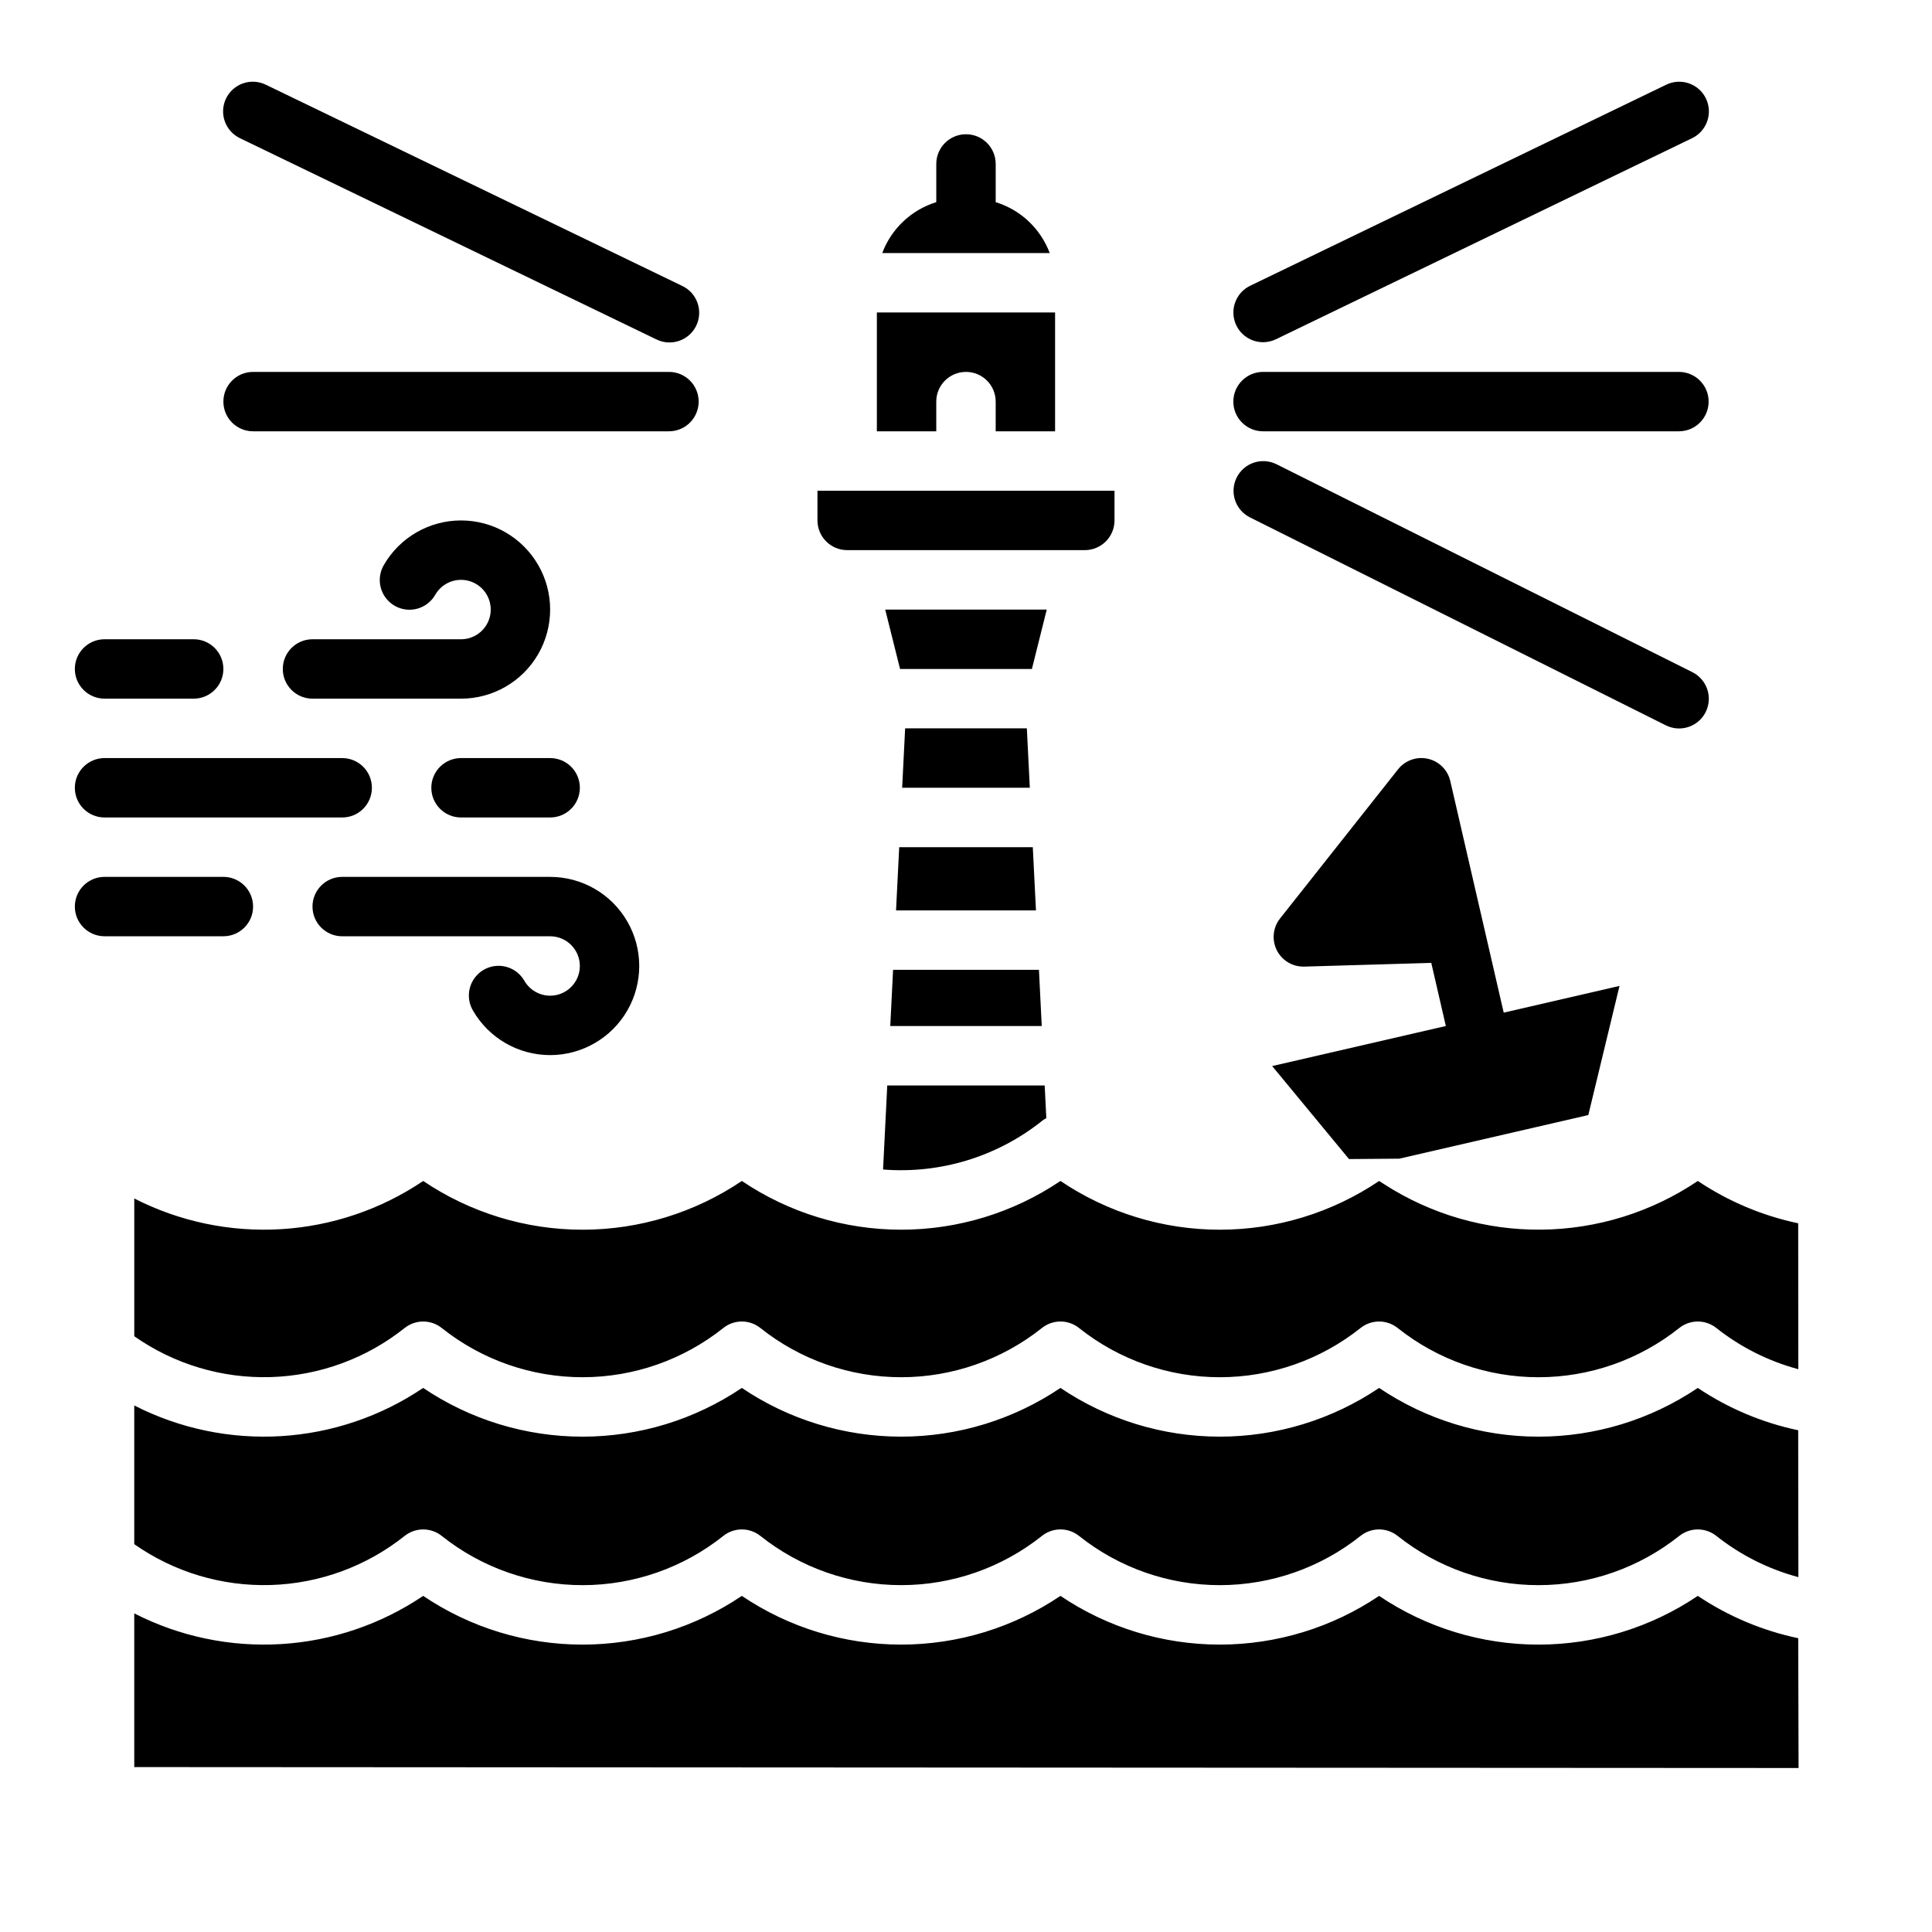
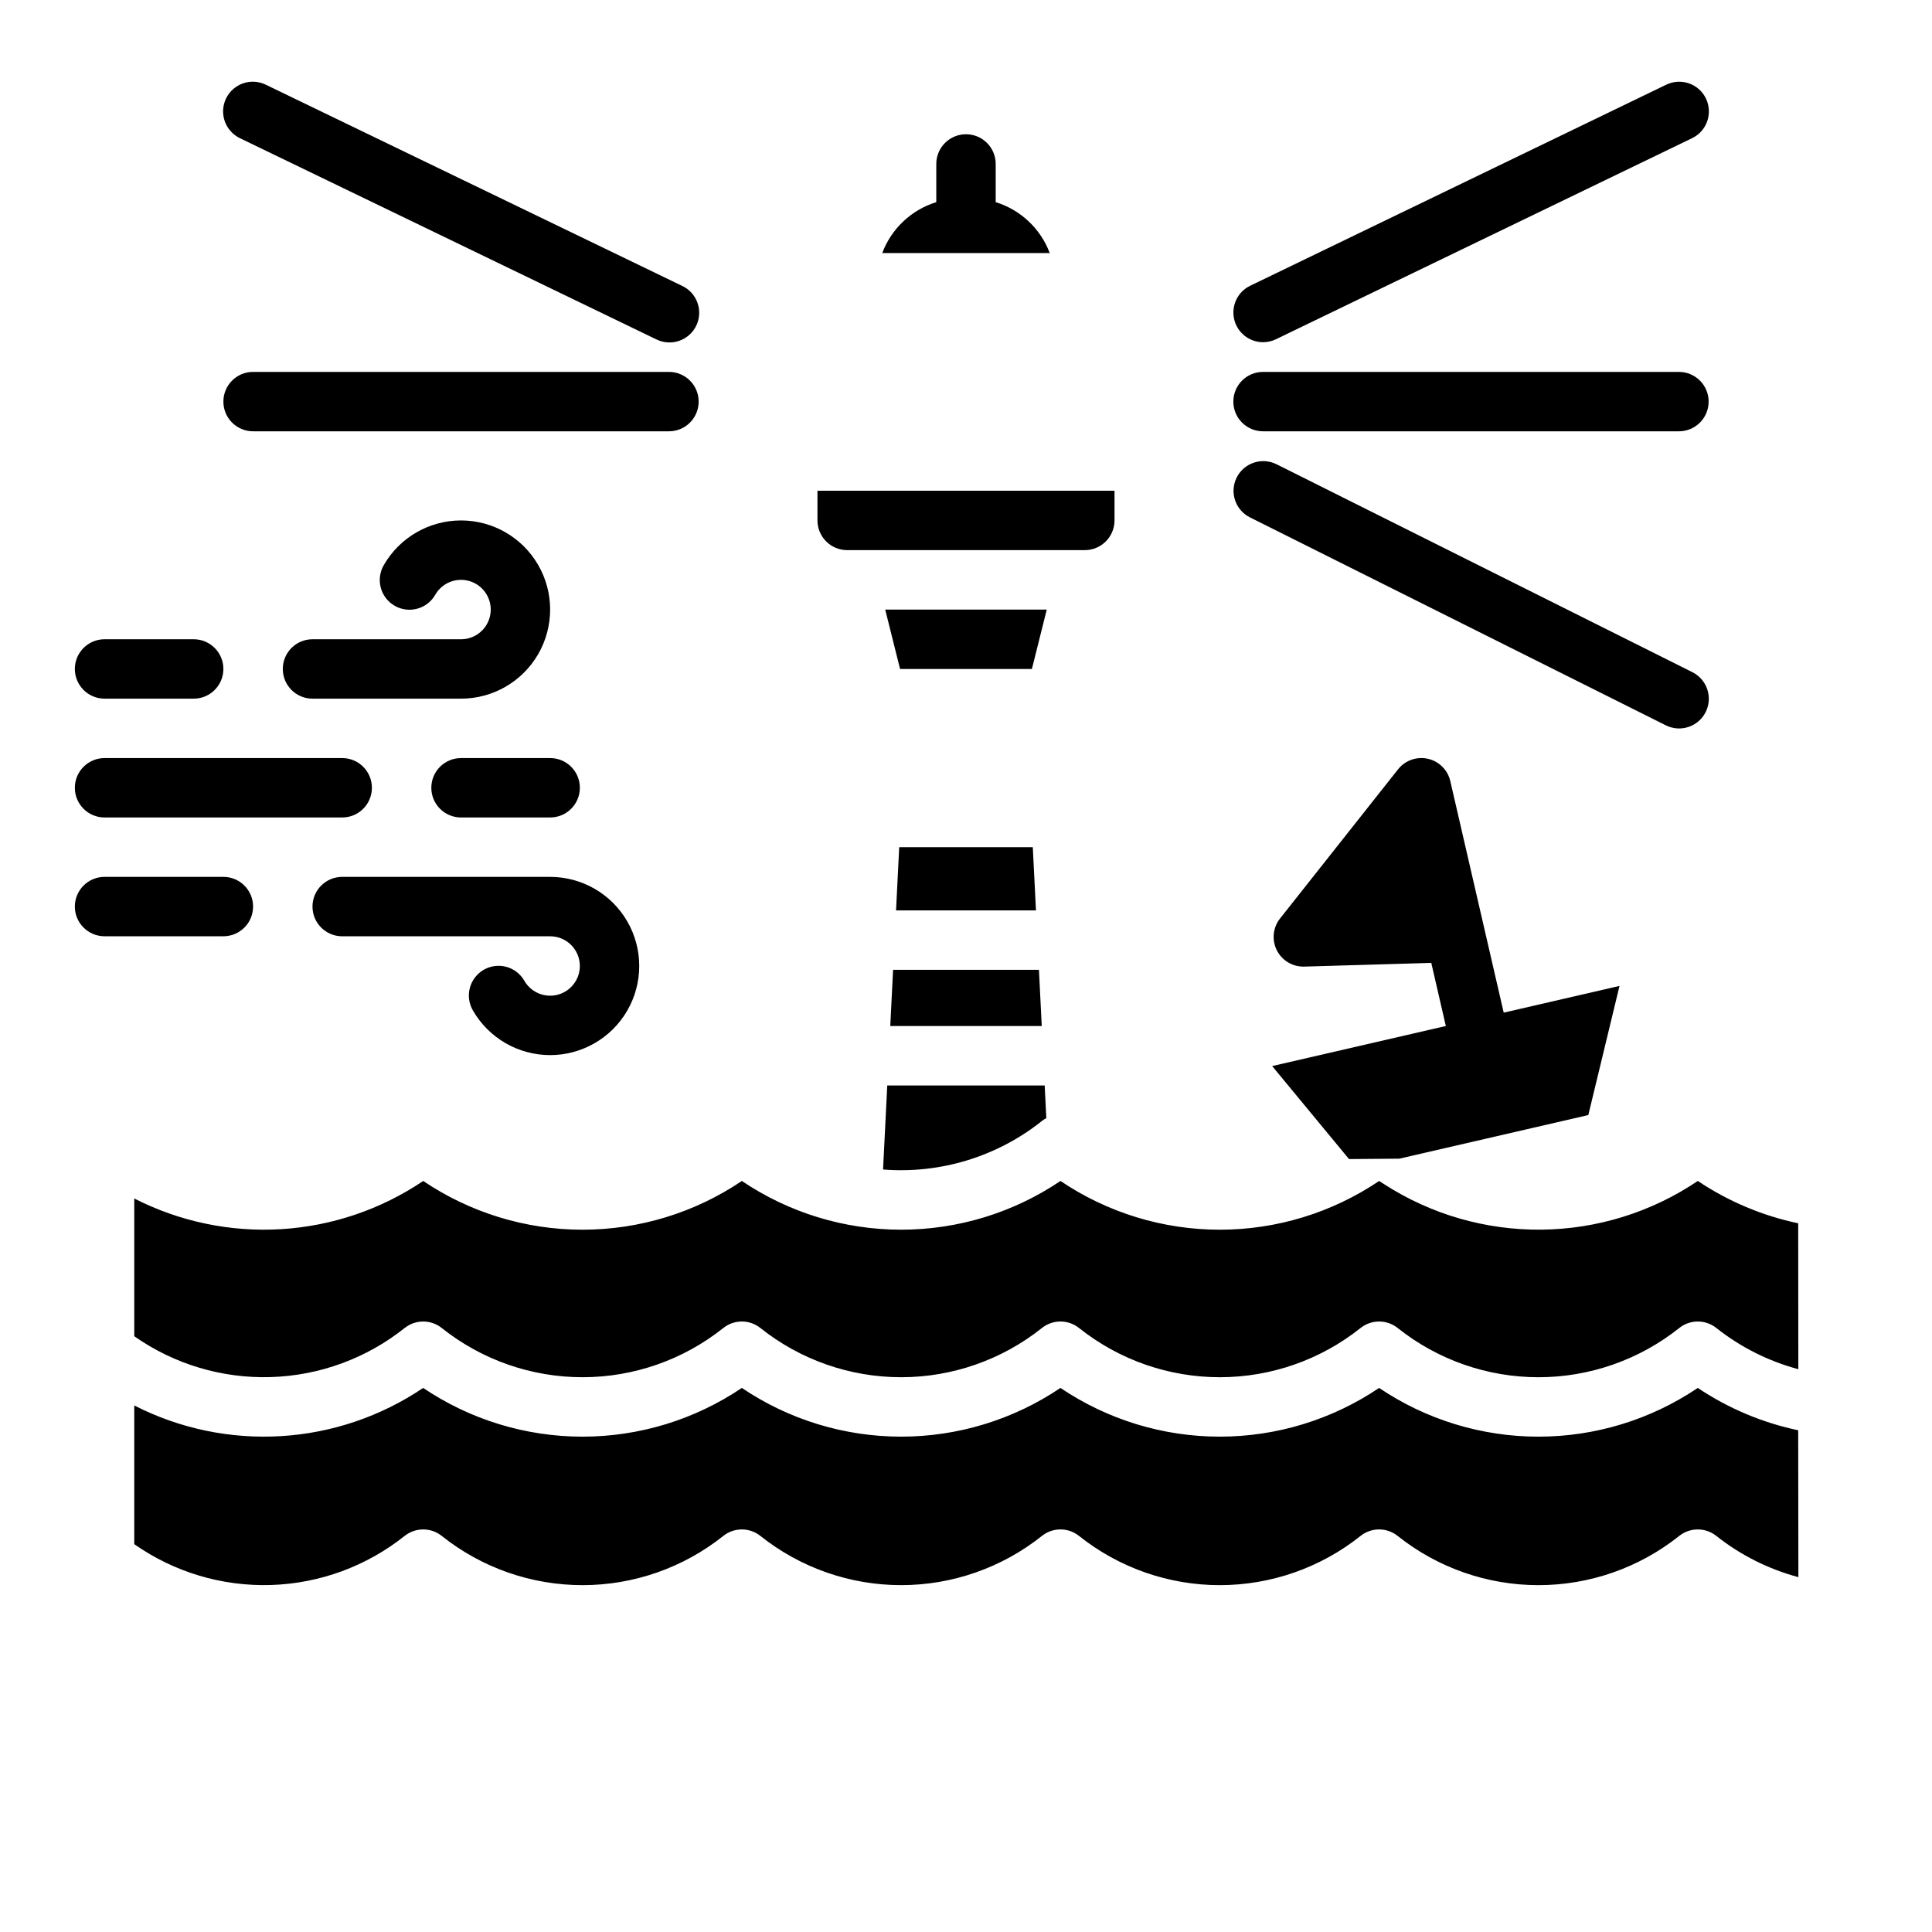
<svg xmlns="http://www.w3.org/2000/svg" fill="#000000" width="800px" height="800px" version="1.1" viewBox="144 144 512 512">
  <g>
    <path d="m207.64 180.65 110.21 53.25h0.004c1.883 0.961 4.078 1.121 6.082 0.445 2.008-0.676 3.656-2.129 4.578-4.035 0.918-1.906 1.035-4.102 0.316-6.094-0.715-1.992-2.203-3.609-4.129-4.488l-110.21-53.254c-1.883-0.934-4.062-1.074-6.051-0.395-1.988 0.684-3.621 2.129-4.535 4.023-0.914 1.891-1.031 4.07-0.332 6.051 0.703 1.98 2.168 3.598 4.066 4.496z" />
    <path d="m211.07 258.3h110.21c4.348 0 7.871-3.523 7.871-7.871 0-4.348-3.523-7.871-7.871-7.871h-110.21c-4.348 0-7.871 3.523-7.871 7.871 0 4.348 3.523 7.871 7.871 7.871z" />
    <path d="m478.73 234.69c1.184-0.004 2.352-0.27 3.418-0.789l110.21-53.25c1.902-0.895 3.367-2.516 4.066-4.496 0.703-1.98 0.582-4.16-0.332-6.051-0.914-1.895-2.547-3.34-4.535-4.023-1.988-0.68-4.164-0.539-6.047 0.395l-110.21 53.258c-3.301 1.598-5.059 5.266-4.238 8.844 0.82 3.574 4 6.109 7.672 6.113z" />
    <path d="m592.45 322.11-110.21-55.105h-0.004c-3.879-1.902-8.57-0.316-10.504 3.547-1.934 3.867-0.387 8.57 3.465 10.535l110.21 55.105c1.871 0.953 4.043 1.121 6.035 0.465 1.992-0.656 3.644-2.082 4.582-3.957 0.938-1.879 1.09-4.051 0.418-6.039-0.672-1.988-2.109-3.625-3.992-4.551z" />
    <path d="m478.72 258.3h110.21c4.348 0 7.875-3.523 7.875-7.871 0-4.348-3.527-7.871-7.875-7.871h-110.21c-4.348 0-7.871 3.523-7.871 7.871 0 4.348 3.523 7.871 7.871 7.871z" />
    <path d="m171.71 329.15h23.613c4.348 0 7.875-3.523 7.875-7.871s-3.527-7.871-7.875-7.871h-23.613c-4.348 0-7.875 3.523-7.875 7.871s3.527 7.871 7.875 7.871z" />
    <path d="m266.18 313.41h-39.363c-4.348 0-7.871 3.523-7.871 7.871s3.523 7.871 7.871 7.871h39.363c8.434 0 16.23-4.5 20.449-11.805 4.215-7.309 4.219-16.309 0-23.617-4.219-7.305-12.012-11.809-20.449-11.809s-16.234 4.496-20.453 11.801c-1.062 1.809-1.359 3.969-0.828 5.996 0.535 2.027 1.855 3.758 3.672 4.809 1.816 1.051 3.977 1.336 6 0.785 2.023-0.547 3.746-1.883 4.785-3.703 1.402-2.438 4-3.941 6.812-3.941 2.812-0.004 5.414 1.496 6.82 3.93 1.41 2.434 1.41 5.438 0.008 7.871-1.406 2.438-4.004 3.941-6.816 3.941z" />
    <path d="m289.79 407.87c-2.812-0.008-5.41-1.508-6.824-3.941-1.035-1.824-2.758-3.156-4.781-3.707-2.027-0.547-4.188-0.266-6 0.785-1.816 1.051-3.137 2.781-3.672 4.809-0.535 2.031-0.238 4.188 0.828 5.996 4.219 7.305 12.016 11.805 20.453 11.801 8.434 0 16.23-4.504 20.449-11.809 4.215-7.305 4.215-16.309-0.004-23.613-4.215-7.309-12.012-11.809-20.449-11.809h-55.102c-4.348 0-7.875 3.523-7.875 7.871s3.527 7.871 7.875 7.871h55.105-0.004c4.348 0 7.875 3.527 7.875 7.875s-3.527 7.871-7.875 7.871z" />
    <path d="m171.71 360.64h62.977c4.348 0 7.871-3.523 7.871-7.871s-3.523-7.871-7.871-7.871h-62.977c-4.348 0-7.875 3.523-7.875 7.871s3.527 7.871 7.875 7.871z" />
    <path d="m171.71 392.12h31.488c4.348 0 7.871-3.523 7.871-7.871s-3.523-7.871-7.871-7.871h-31.488c-4.348 0-7.875 3.523-7.875 7.871s3.527 7.871 7.875 7.871z" />
    <path d="m266.18 360.64h23.617-0.004c4.348 0 7.875-3.523 7.875-7.871s-3.527-7.871-7.875-7.871h-23.613c-4.348 0-7.875 3.523-7.875 7.871s3.527 7.871 7.875 7.871z" />
-     <path d="m392.12 250.43c0-4.348 3.527-7.871 7.875-7.871s7.871 3.523 7.871 7.871v7.871h15.742v-31.488h-47.23v31.488h15.742z" />
    <path d="m381.46 385.27h37.082l-0.84-16.762h-35.402z" />
    <path d="m407.87 197.57v-10.121c0-4.348-3.523-7.871-7.871-7.871s-7.875 3.523-7.875 7.871v10.121c-6.602 2.043-11.891 7.023-14.32 13.496h44.387c-2.43-6.473-7.715-11.453-14.32-13.496z" />
    <path d="m368.51 289.79h62.977c4.344-0.004 7.867-3.523 7.871-7.871v-7.871h-78.723v7.871c0.008 4.348 3.527 7.867 7.875 7.871z" />
    <path d="m251.26 495.92c2.906-2.301 7.019-2.269 9.887 0.078 10.602 8.418 23.742 12.992 37.277 12.98 13.535-0.008 26.668-4.606 37.254-13.039 2.867-2.293 6.934-2.305 9.809-0.023 10.605 8.457 23.766 13.062 37.328 13.062s26.723-4.606 37.328-13.062c0.055-0.043 0.109-0.086 0.168-0.129h-0.004c2.891-2.164 6.883-2.09 9.688 0.18 10.605 8.434 23.754 13.02 37.301 13.012 13.551-0.008 26.695-4.613 37.285-13.059 2.887-2.289 6.973-2.273 9.84 0.031 10.605 8.441 23.758 13.035 37.312 13.031 13.551-0.008 26.703-4.609 37.301-13.059 2.805-2.223 6.754-2.281 9.625-0.141 0.055 0.043 0.113 0.086 0.172 0.133h-0.004c6.43 5.094 13.828 8.816 21.75 10.938l-0.035-38.672v0.004c-9.504-2-18.539-5.809-26.605-11.219-12.258 8.273-26.676 12.762-41.465 12.906-14.789 0.148-29.293-4.055-41.715-12.082l-0.039-0.023c-0.41-0.266-0.828-0.523-1.234-0.797-12.473 8.418-27.176 12.918-42.223 12.918-15.047 0-29.75-4.5-42.223-12.918-12.473 8.418-27.172 12.914-42.219 12.914s-29.746-4.496-42.219-12.914c-12.473 8.418-27.176 12.918-42.223 12.918s-29.75-4.5-42.223-12.918c-11.184 7.547-24.184 11.957-37.652 12.773-13.465 0.816-26.906-1.992-38.918-8.133v36.508c10.582 7.426 23.285 11.223 36.203 10.824 12.922-0.395 25.367-4.965 35.473-13.023z" />
    <path d="m378.59 305.54 3.934 15.742h34.941l3.938-15.742z" />
    <path d="m251.26 551.02c2.902-2.301 7.019-2.266 9.887 0.078 10.602 8.422 23.746 12.996 37.285 12.984 13.535-0.012 26.672-4.613 37.258-13.051 2.867-2.281 6.926-2.285 9.797-0.016 10.605 8.457 23.766 13.062 37.328 13.062s26.723-4.606 37.328-13.062c0.055-0.043 0.109-0.086 0.168-0.129l-0.004 0.004c2.891-2.168 6.883-2.094 9.688 0.18 10.602 8.434 23.754 13.02 37.301 13.012 13.547-0.012 26.691-4.613 37.285-13.062 2.883-2.285 6.961-2.273 9.832 0.031 10.602 8.441 23.758 13.039 37.312 13.031 13.555-0.004 26.707-4.606 37.305-13.059 2.805-2.219 6.754-2.277 9.625-0.137 0.055 0.043 0.113 0.086 0.172 0.133h-0.004c6.434 5.098 13.84 8.82 21.77 10.941l-0.051-38.93v0.004c-9.508-2-18.543-5.809-26.609-11.219-12.473 8.418-27.18 12.914-42.227 12.914-15.051 0-29.754-4.496-42.227-12.914-12.477 8.414-27.18 12.91-42.223 12.91-15.047 0-29.75-4.496-42.223-12.91-12.473 8.414-27.176 12.91-42.219 12.91-15.047 0-29.75-4.496-42.219-12.91-12.473 8.418-27.176 12.914-42.223 12.914s-29.754-4.496-42.227-12.914c-11.18 7.547-24.18 11.957-37.645 12.773-13.469 0.816-26.906-1.988-38.918-8.129v36.762c10.582 7.422 23.285 11.219 36.203 10.824 12.922-0.398 25.367-4.969 35.473-13.027z" />
-     <path d="m620.55 578.14c-9.512-1.996-18.547-5.805-26.617-11.215-12.477 8.418-27.18 12.914-42.23 12.914-15.047 0-29.754-4.496-42.227-12.914-12.473 8.414-27.176 12.91-42.223 12.91s-29.75-4.496-42.223-12.91c-12.473 8.414-27.172 12.91-42.219 12.91-15.043 0-29.746-4.496-42.219-12.91-12.473 8.418-27.176 12.914-42.223 12.914s-29.75-4.496-42.223-12.914c-11.184 7.547-24.184 11.957-37.648 12.773-13.469 0.816-26.906-1.992-38.918-8.133v40.73l441.06 0.246z" />
    <path d="m378.02 453.93c15.164 1.211 30.219-3.391 42.117-12.867 0.055-0.043 0.109-0.086 0.168-0.125h-0.004c0.312-0.23 0.645-0.438 0.984-0.621l-0.434-8.66h-41.719z" />
-     <path d="m383.87 337.02-0.789 15.742h33.832l-0.789-15.742z" />
    <path d="m379.93 415.91h40.145l-0.742-14.898h-38.656z" />
    <path d="m542.5 412.36-14.156-61.367c-0.68-2.949-2.988-5.246-5.941-5.91-2.953-0.664-6.023 0.422-7.902 2.793l-31.273 39.531c-1.871 2.367-2.227 5.594-0.914 8.312 1.316 2.719 4.066 4.441 7.086 4.441h0.23l33.672-0.984 3.859 16.727-46.023 10.617 20.359 24.645 13.332-0.105 50.09-11.559 8.266-34.223z" />
  </g>
</svg>